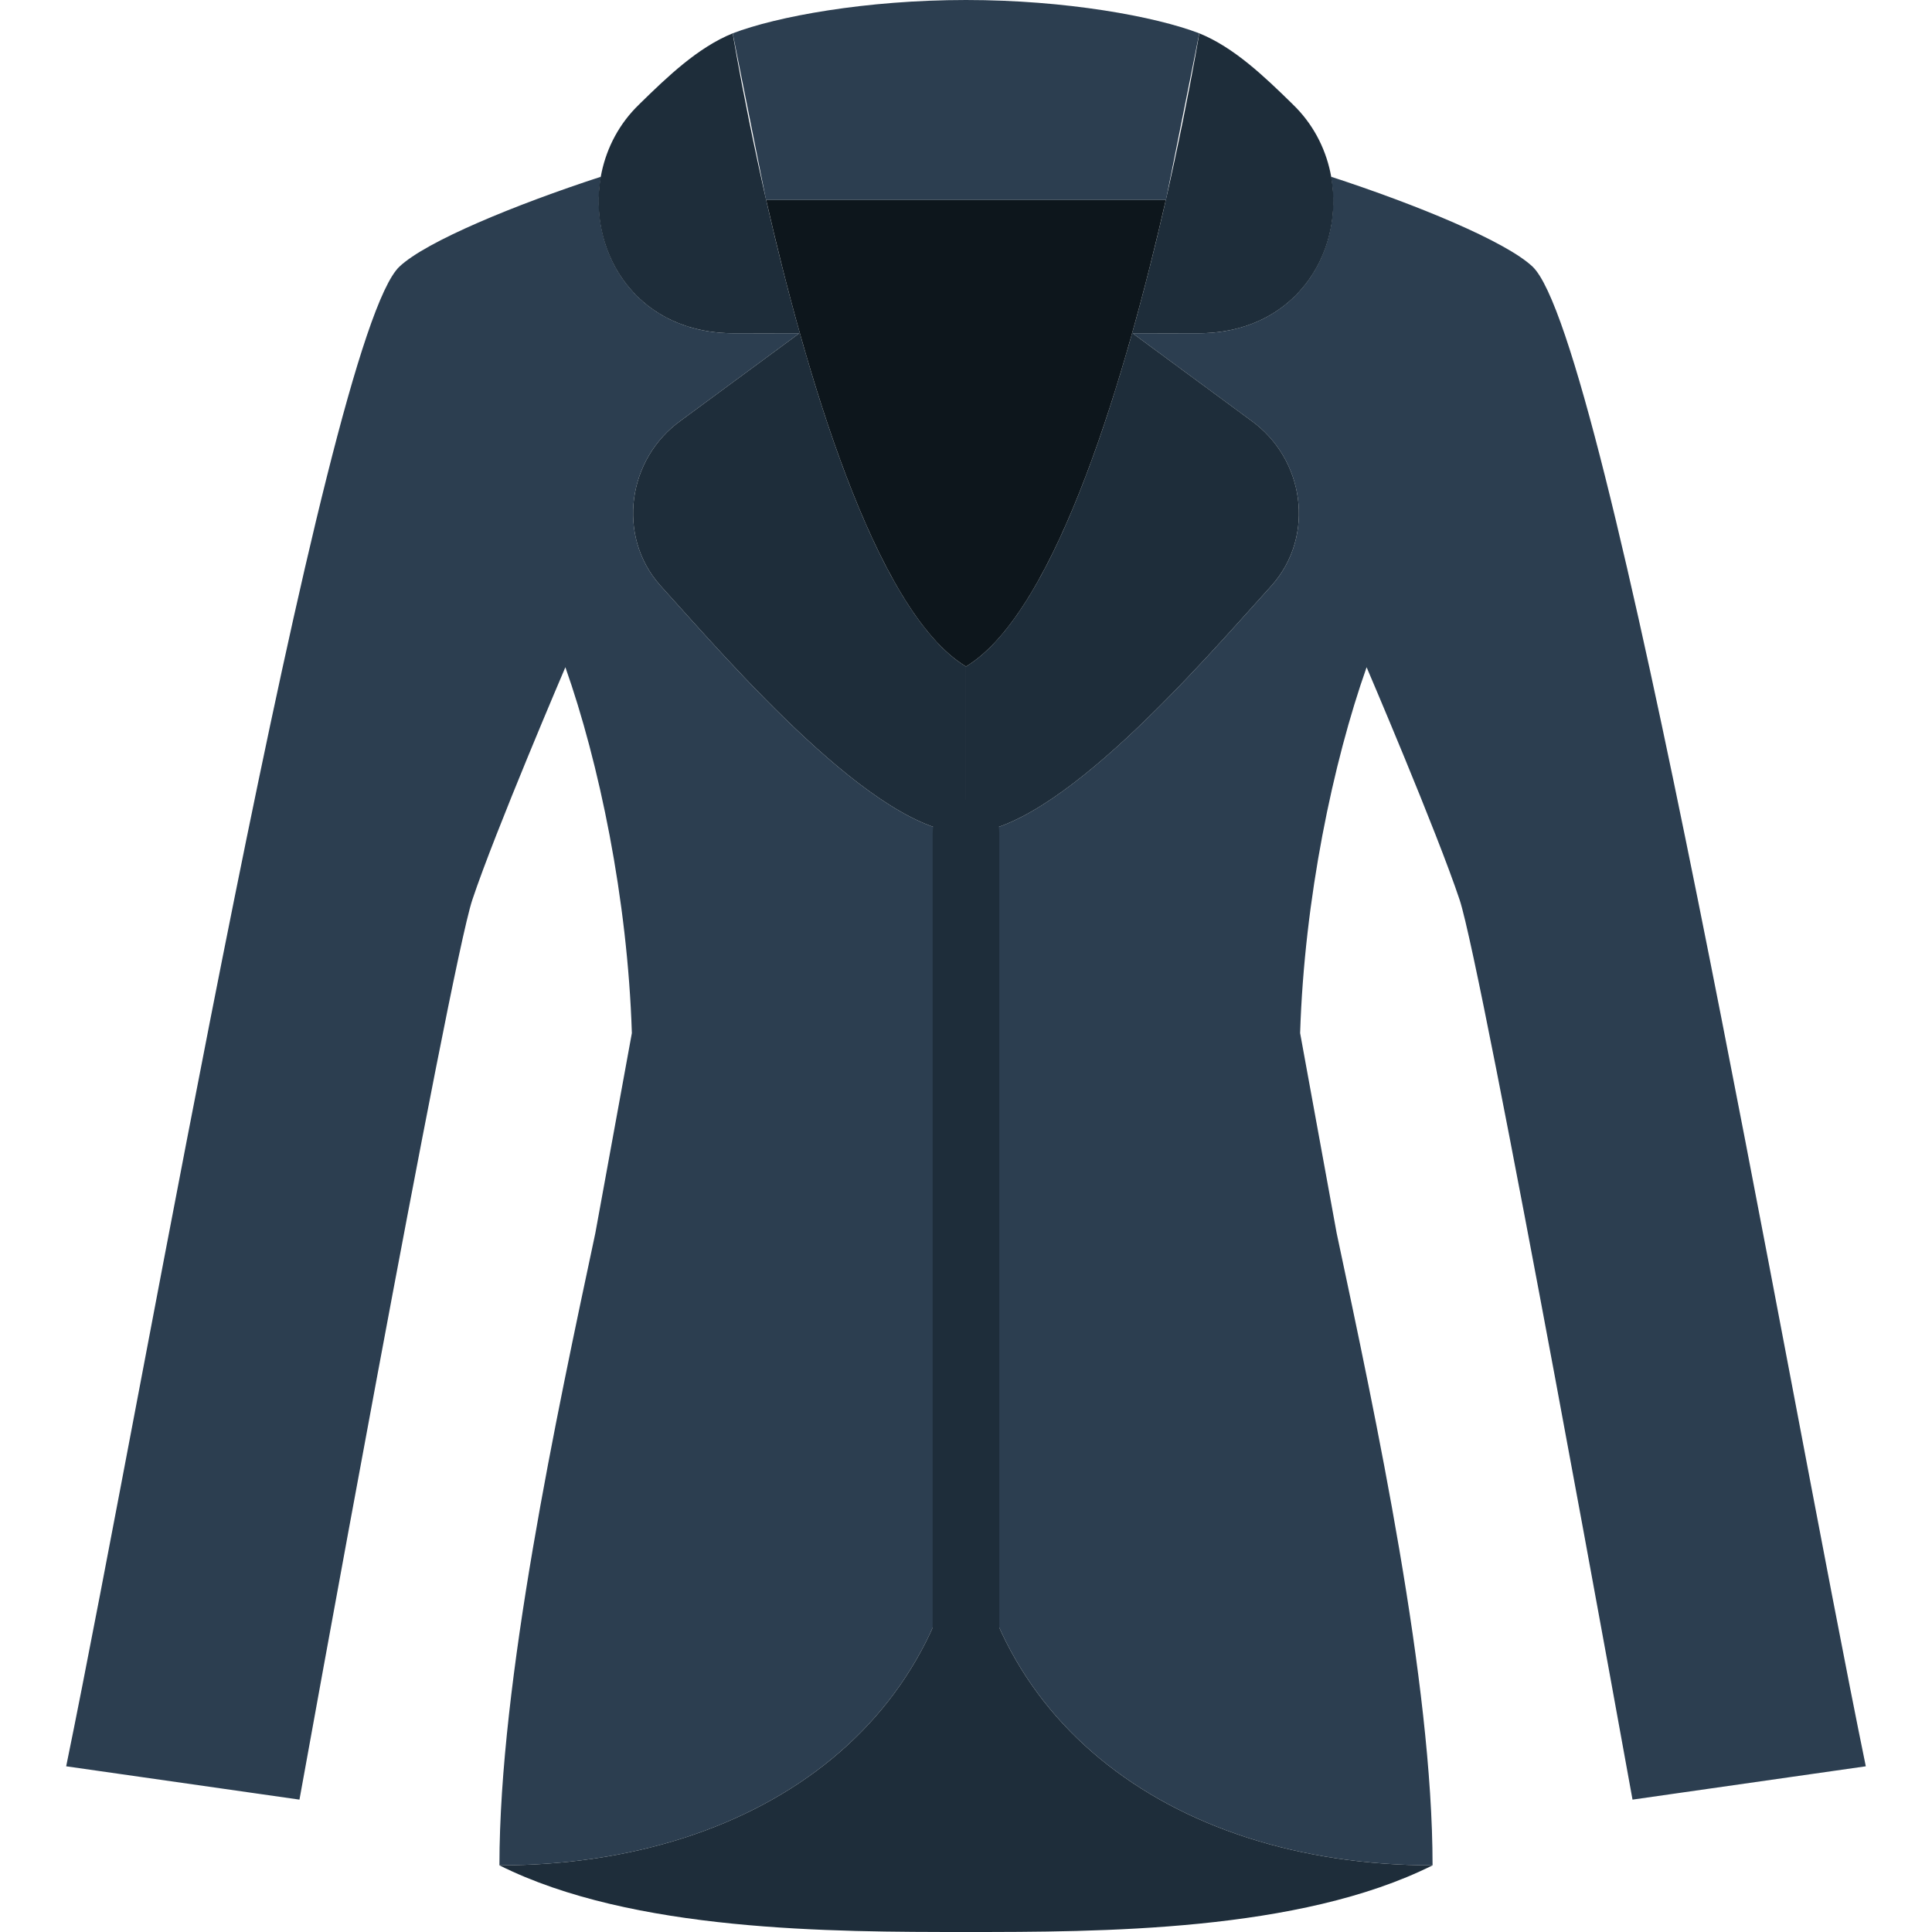
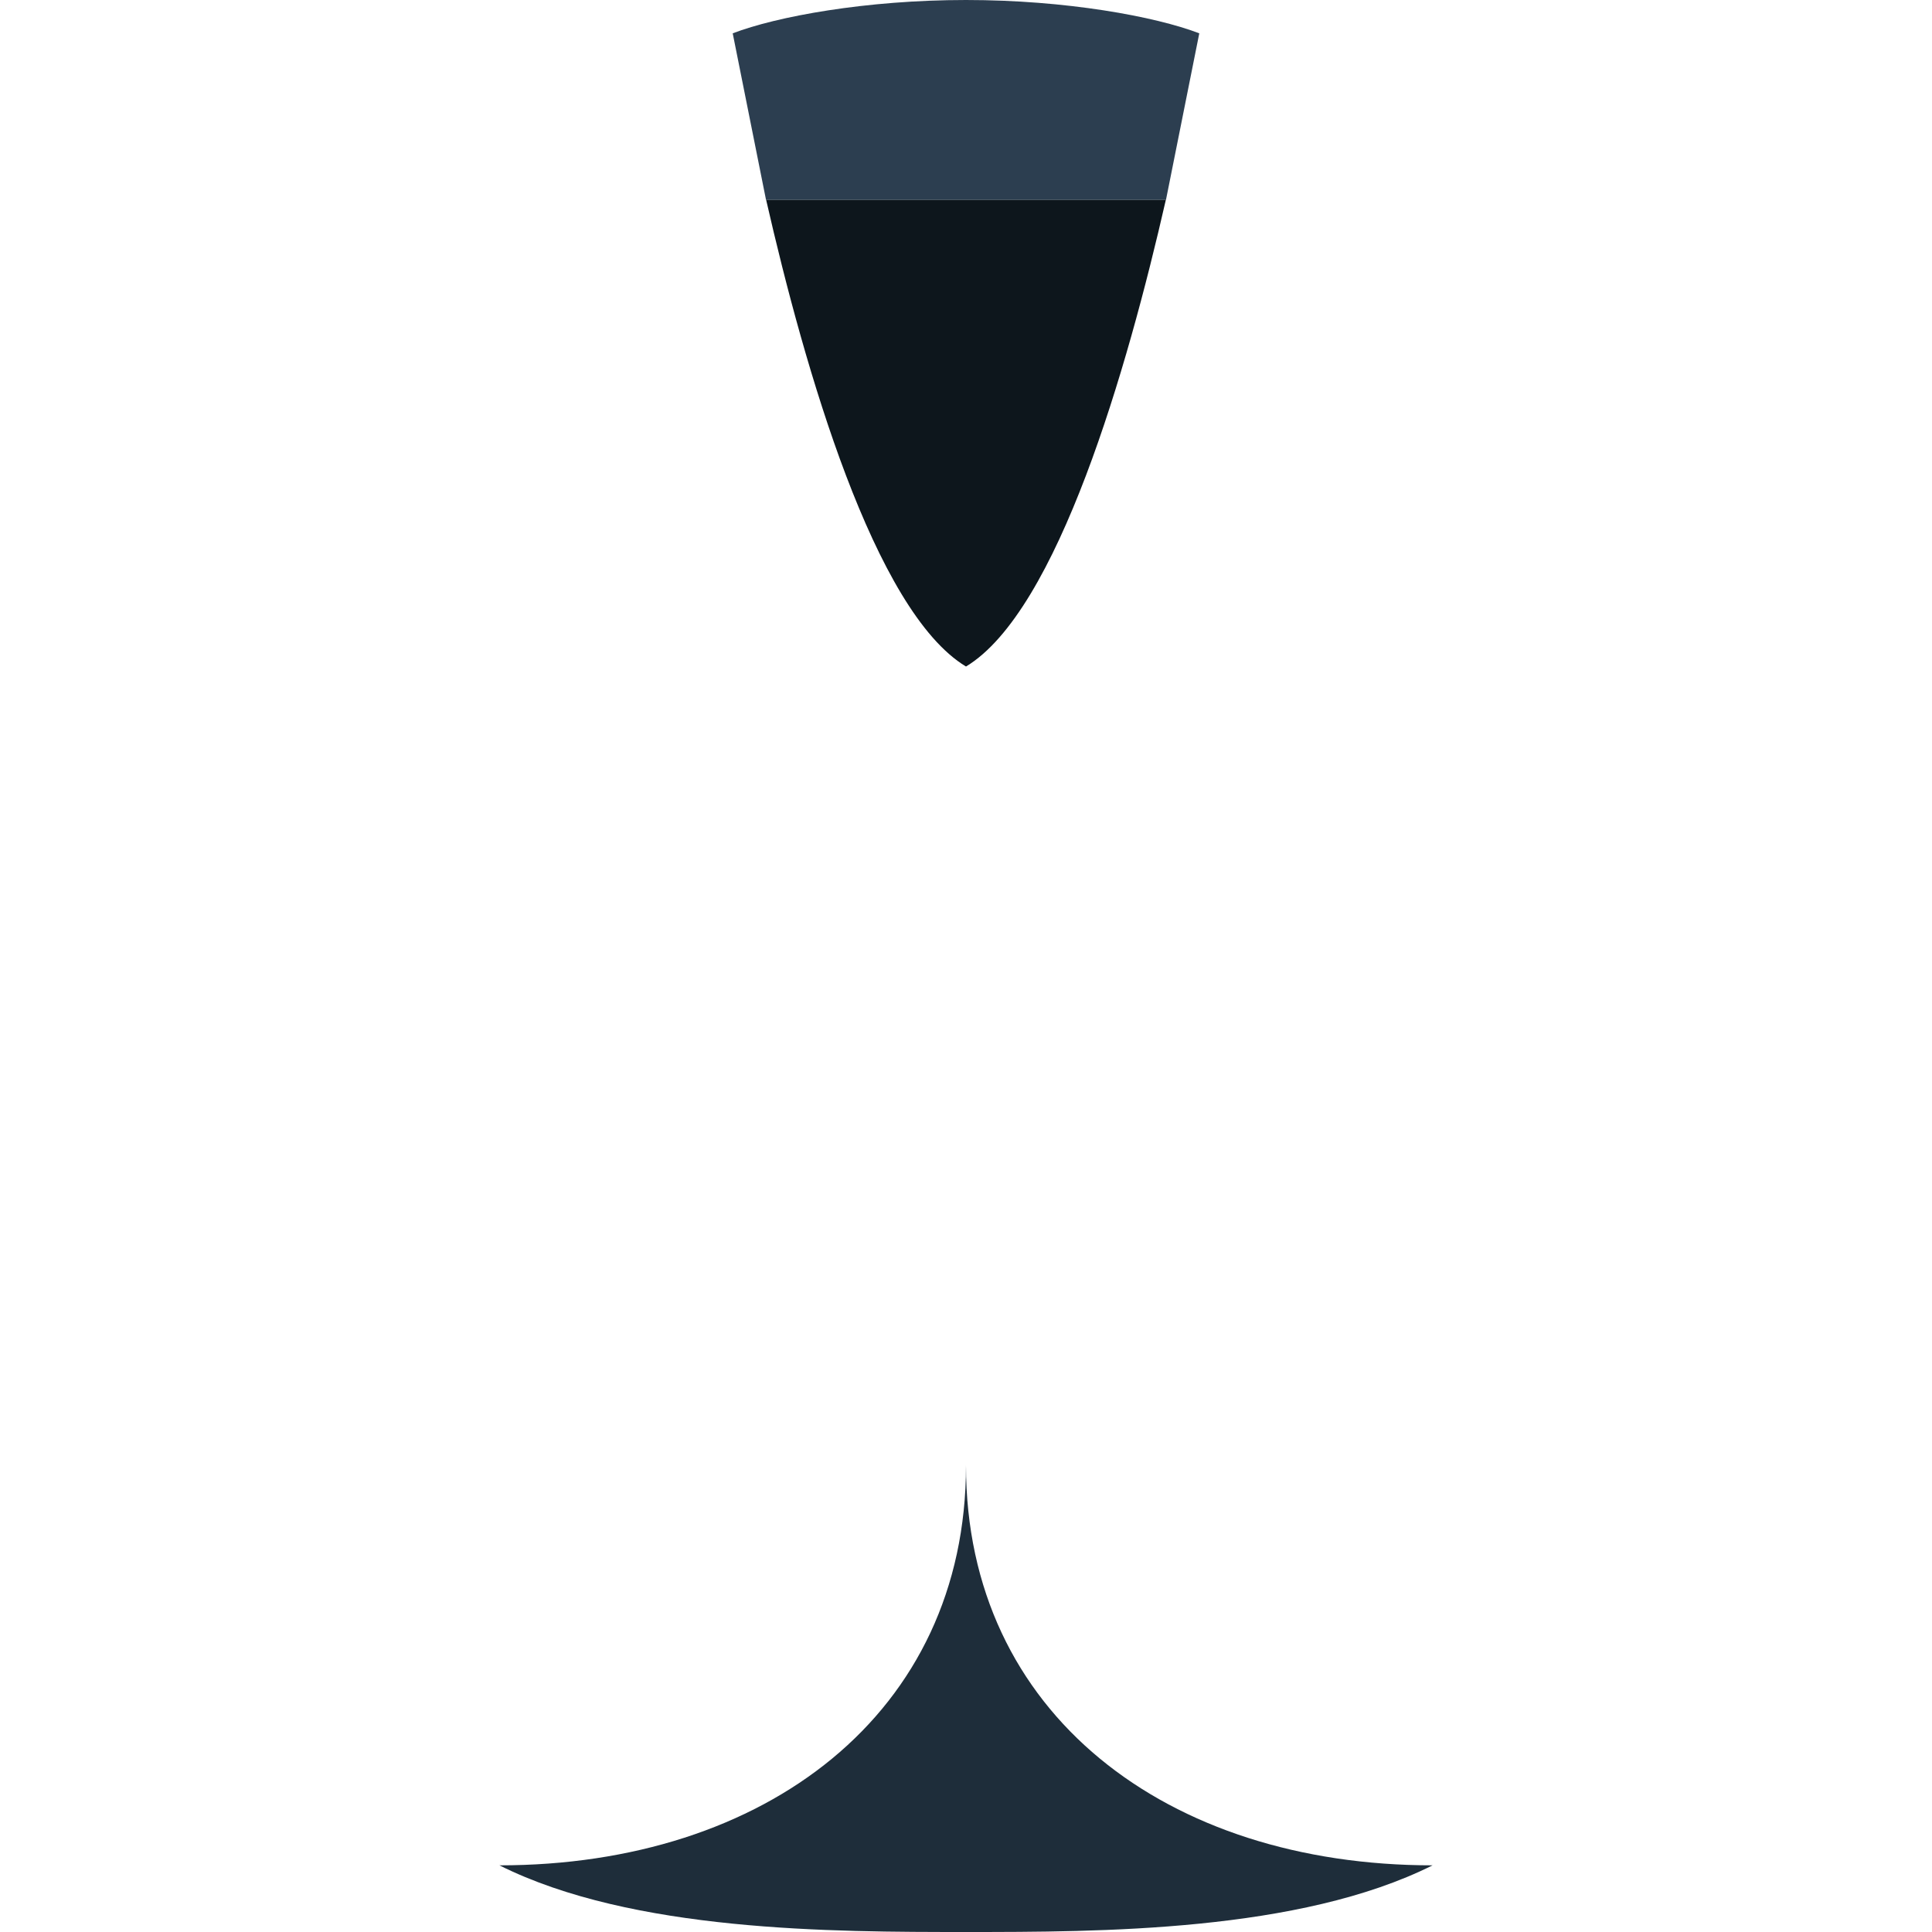
<svg xmlns="http://www.w3.org/2000/svg" height="800px" width="800px" version="1.1" id="Layer_1" viewBox="0 0 511.755 511.755" xml:space="preserve">
  <g>
-     <path style="fill:#2C3E50;" d="M157.697,326.621c-10.24,48.154-25.406,118.731-25.406,167.477   c70.294-0.009,123.586-40.148,123.586-105.931c0,65.783,53.292,105.922,123.586,105.931c0-48.605-14.963-118.36-25.406-167.477   l-9.675-52.966c1.121-35.584,8.713-71.724,17.611-96.918c0,0,18.573,43.396,24.638,61.608   c6.073,18.211,45.798,238.345,45.798,238.345l61.793-8.828c-20.966-102.073-68.414-378.483-88.276-397.241   c-7.106-6.709-30.72-16.419-53.389-23.817c3.513,19.527-8.925,41.295-34.887,41.472c-6.268,0.044-9.454,0-17.655,0l31.303,23.066   c14.23,10.134,17.161,30.517,5.623,43.635c-0.177,0.194-0.362,0.397-0.539,0.6c-18.211,20.136-56.806,65.112-80.525,65.112   c-23.729,0-62.323-44.977-80.525-65.112c-0.185-0.203-0.362-0.406-0.538-0.6c-11.538-13.118-8.616-33.501,5.614-43.635   l31.311-23.066c-8.201,0-11.388,0.044-17.655,0c-25.962-0.177-38.4-21.945-34.887-41.472   c-22.669,7.398-46.283,17.108-53.389,23.817c-19.862,18.759-67.31,295.168-88.276,397.241l61.793,8.828   c0,0,39.724-220.134,45.789-238.345c6.073-18.211,24.647-61.608,24.647-61.608c8.898,25.194,16.49,61.334,17.611,96.918   L157.697,326.621z" />
    <g>
-       <path style="fill:#1E2D3A;" d="M194.082,8.828c-9.251,3.743-17.346,11.555-24.55,18.591c-0.088,0.088-0.177,0.177-0.265,0.265    c-20.895,20.18-10.487,60.354,24.814,60.593c6.268,0.044,9.454,0,17.655,0l-31.311,23.066    c-14.23,10.134-17.152,30.517-5.614,43.635c0.177,0.194,0.353,0.397,0.538,0.6c18.211,20.136,56.797,65.112,80.525,65.112v-44.138    C217.811,153.565,194.082,8.828,194.082,8.828" />
-       <path style="fill:#1E2D3A;" d="M317.669,8.828c9.251,3.743,17.346,11.555,24.549,18.591c0.088,0.088,0.177,0.177,0.265,0.265    c20.895,20.18,10.487,60.354-24.814,60.593c-6.268,0.044-9.454,0-17.655,0l31.311,23.066c14.23,10.134,17.152,30.517,5.614,43.635    c-0.177,0.194-0.353,0.397-0.538,0.6c-18.211,20.136-56.797,65.112-80.525,65.112v-44.138    C293.94,153.565,317.669,8.828,317.669,8.828" />
-     </g>
+       </g>
    <path style="fill:#2C3E50;" d="M255.876,0c-26.483,0-50.158,4.361-61.793,8.828l8.828,44.138h52.966h52.966l8.828-44.138   C306.034,4.361,282.358,0,255.876,0" />
    <path style="fill:#0D161C;" d="M255.876,52.966h-52.93c10.169,44.579,28.61,108.906,52.93,123.586   c24.32-14.68,42.761-79.007,52.93-123.586H255.876z" />
    <g>
      <path style="fill:#1E2D3A;" d="M255.876,388.168c0,65.783-53.292,105.922-123.586,105.931    c35.31,17.655,88.276,17.655,123.586,17.655s88.276,0,123.586-17.655C309.168,494.091,255.876,453.952,255.876,388.168" />
-       <path style="fill:#1E2D3A;" d="M255.876,449.961c-4.882,0-8.828-3.946-8.828-8.828V220.691c0-4.873,3.946-8.828,8.828-8.828    c4.882,0,8.828,3.955,8.828,8.828v220.442C264.703,446.016,260.757,449.961,255.876,449.961" />
    </g>
  </g>
</svg>